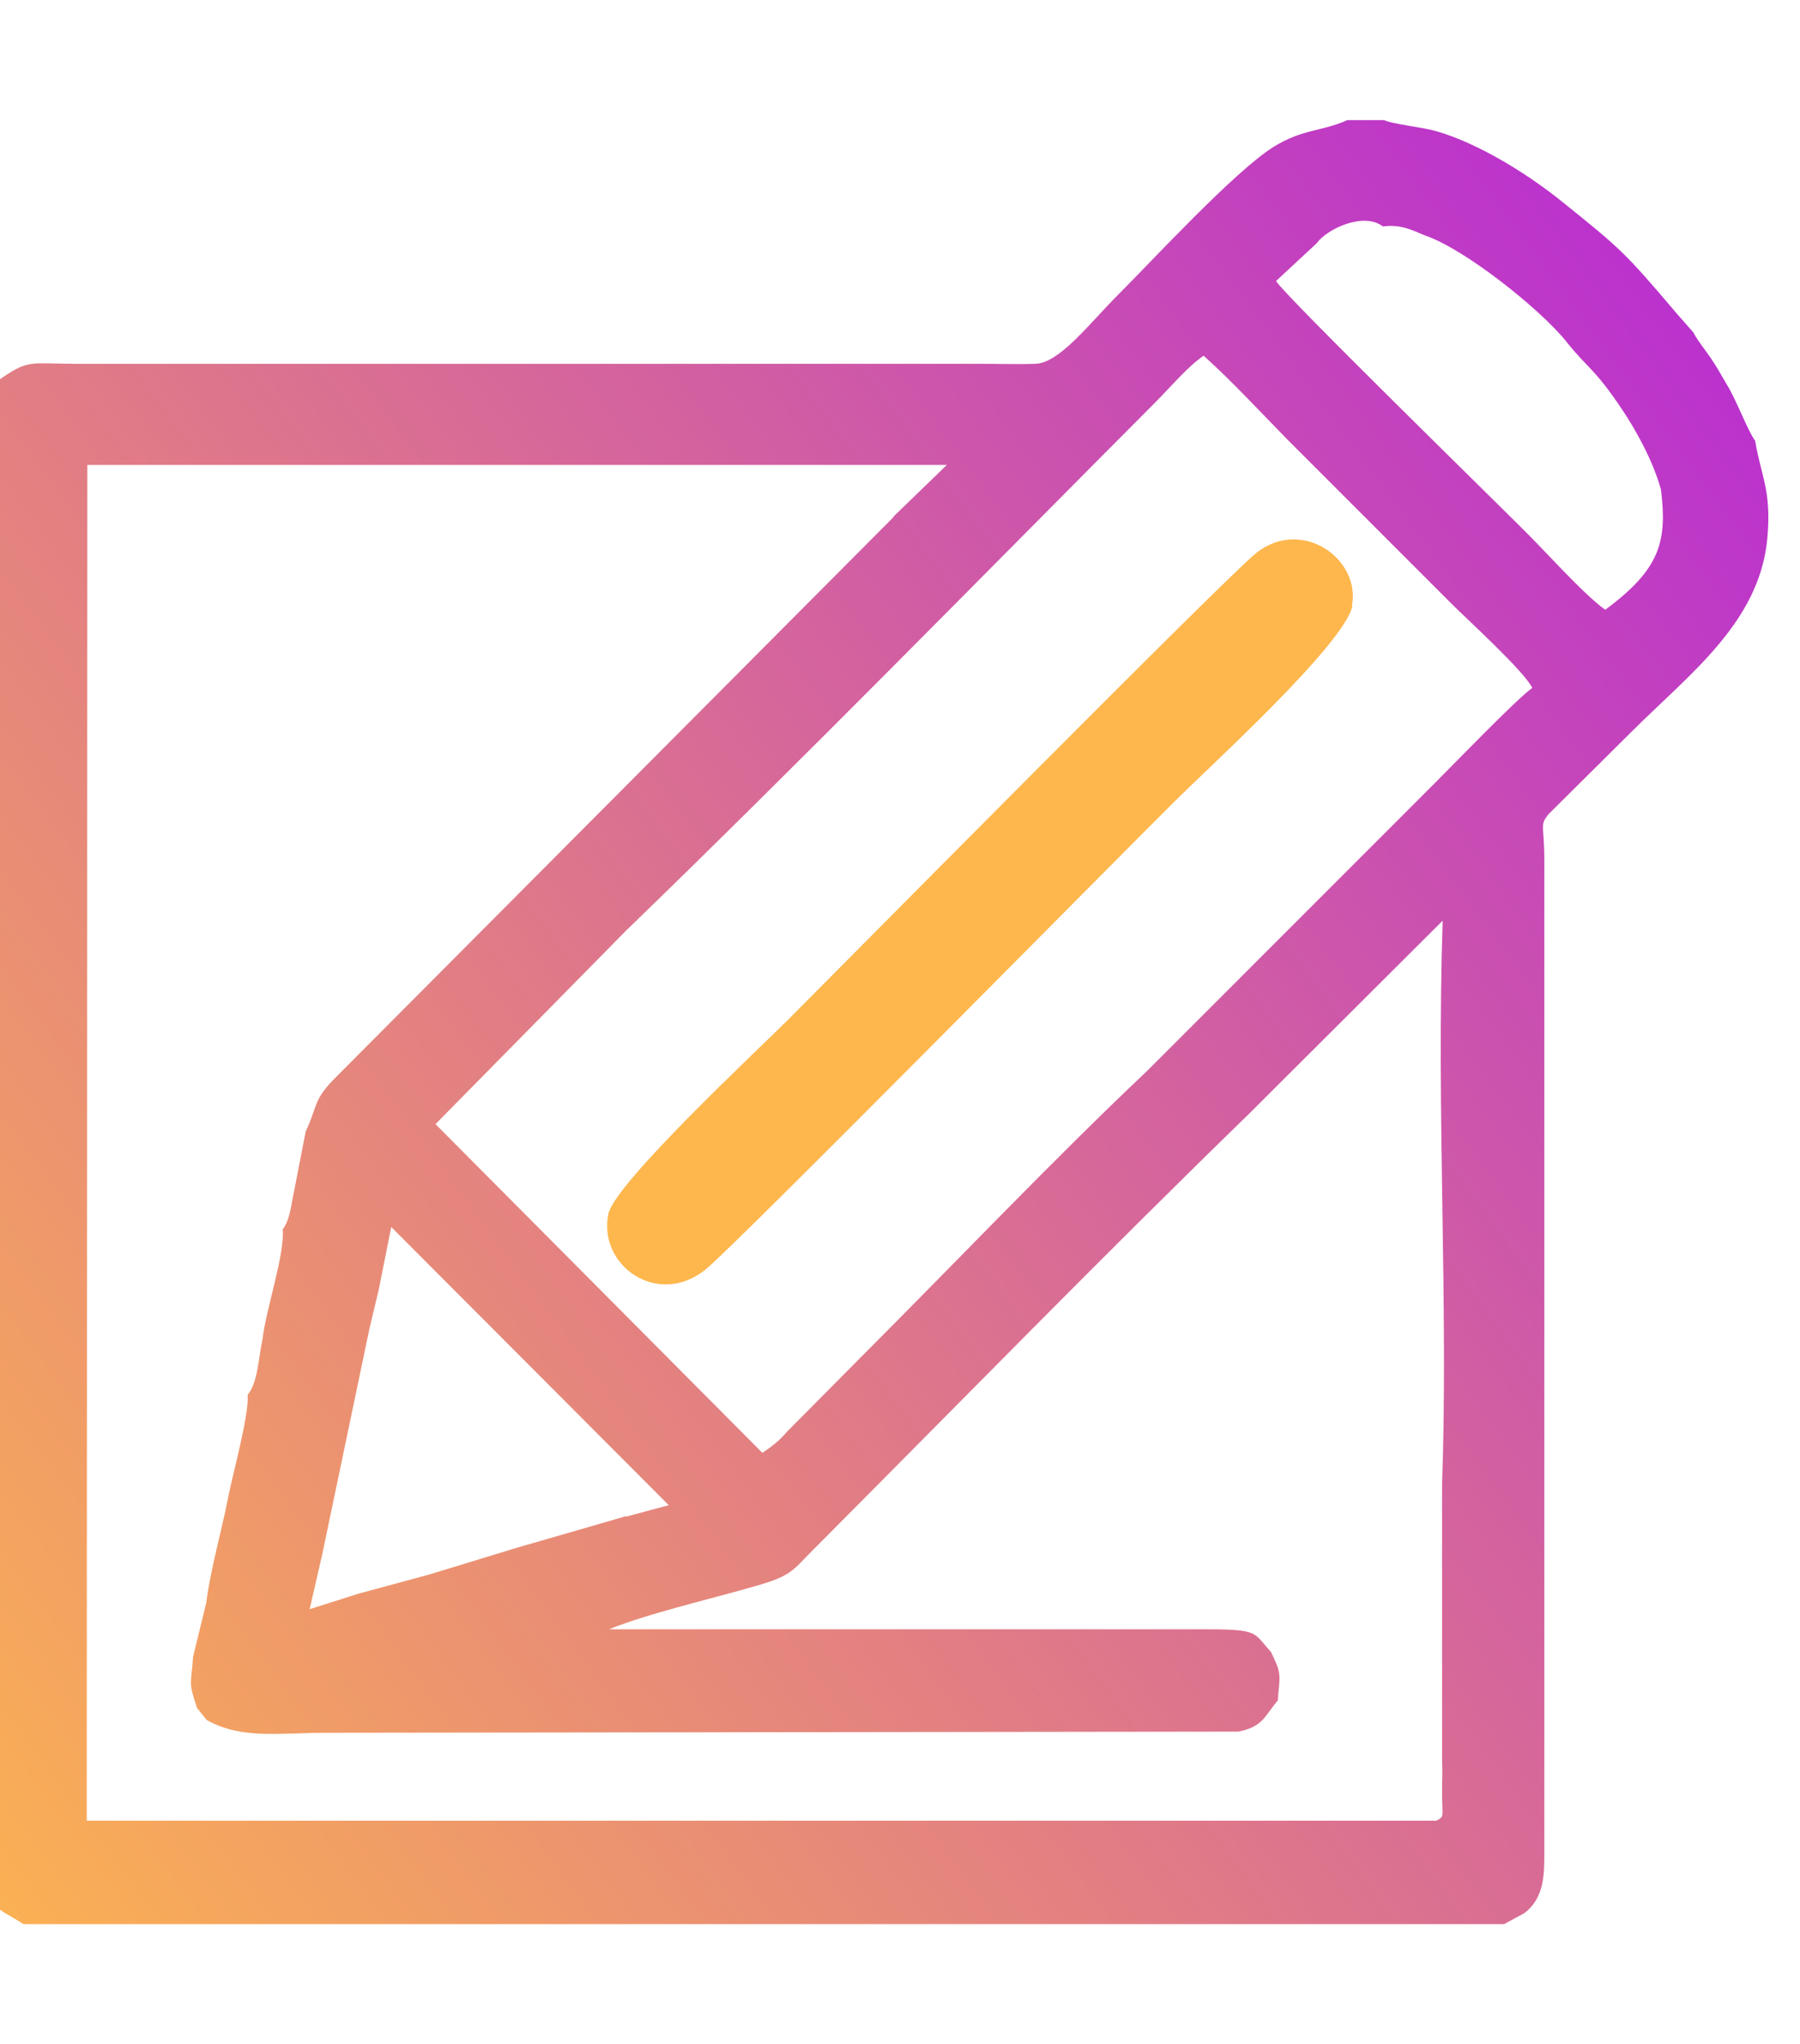
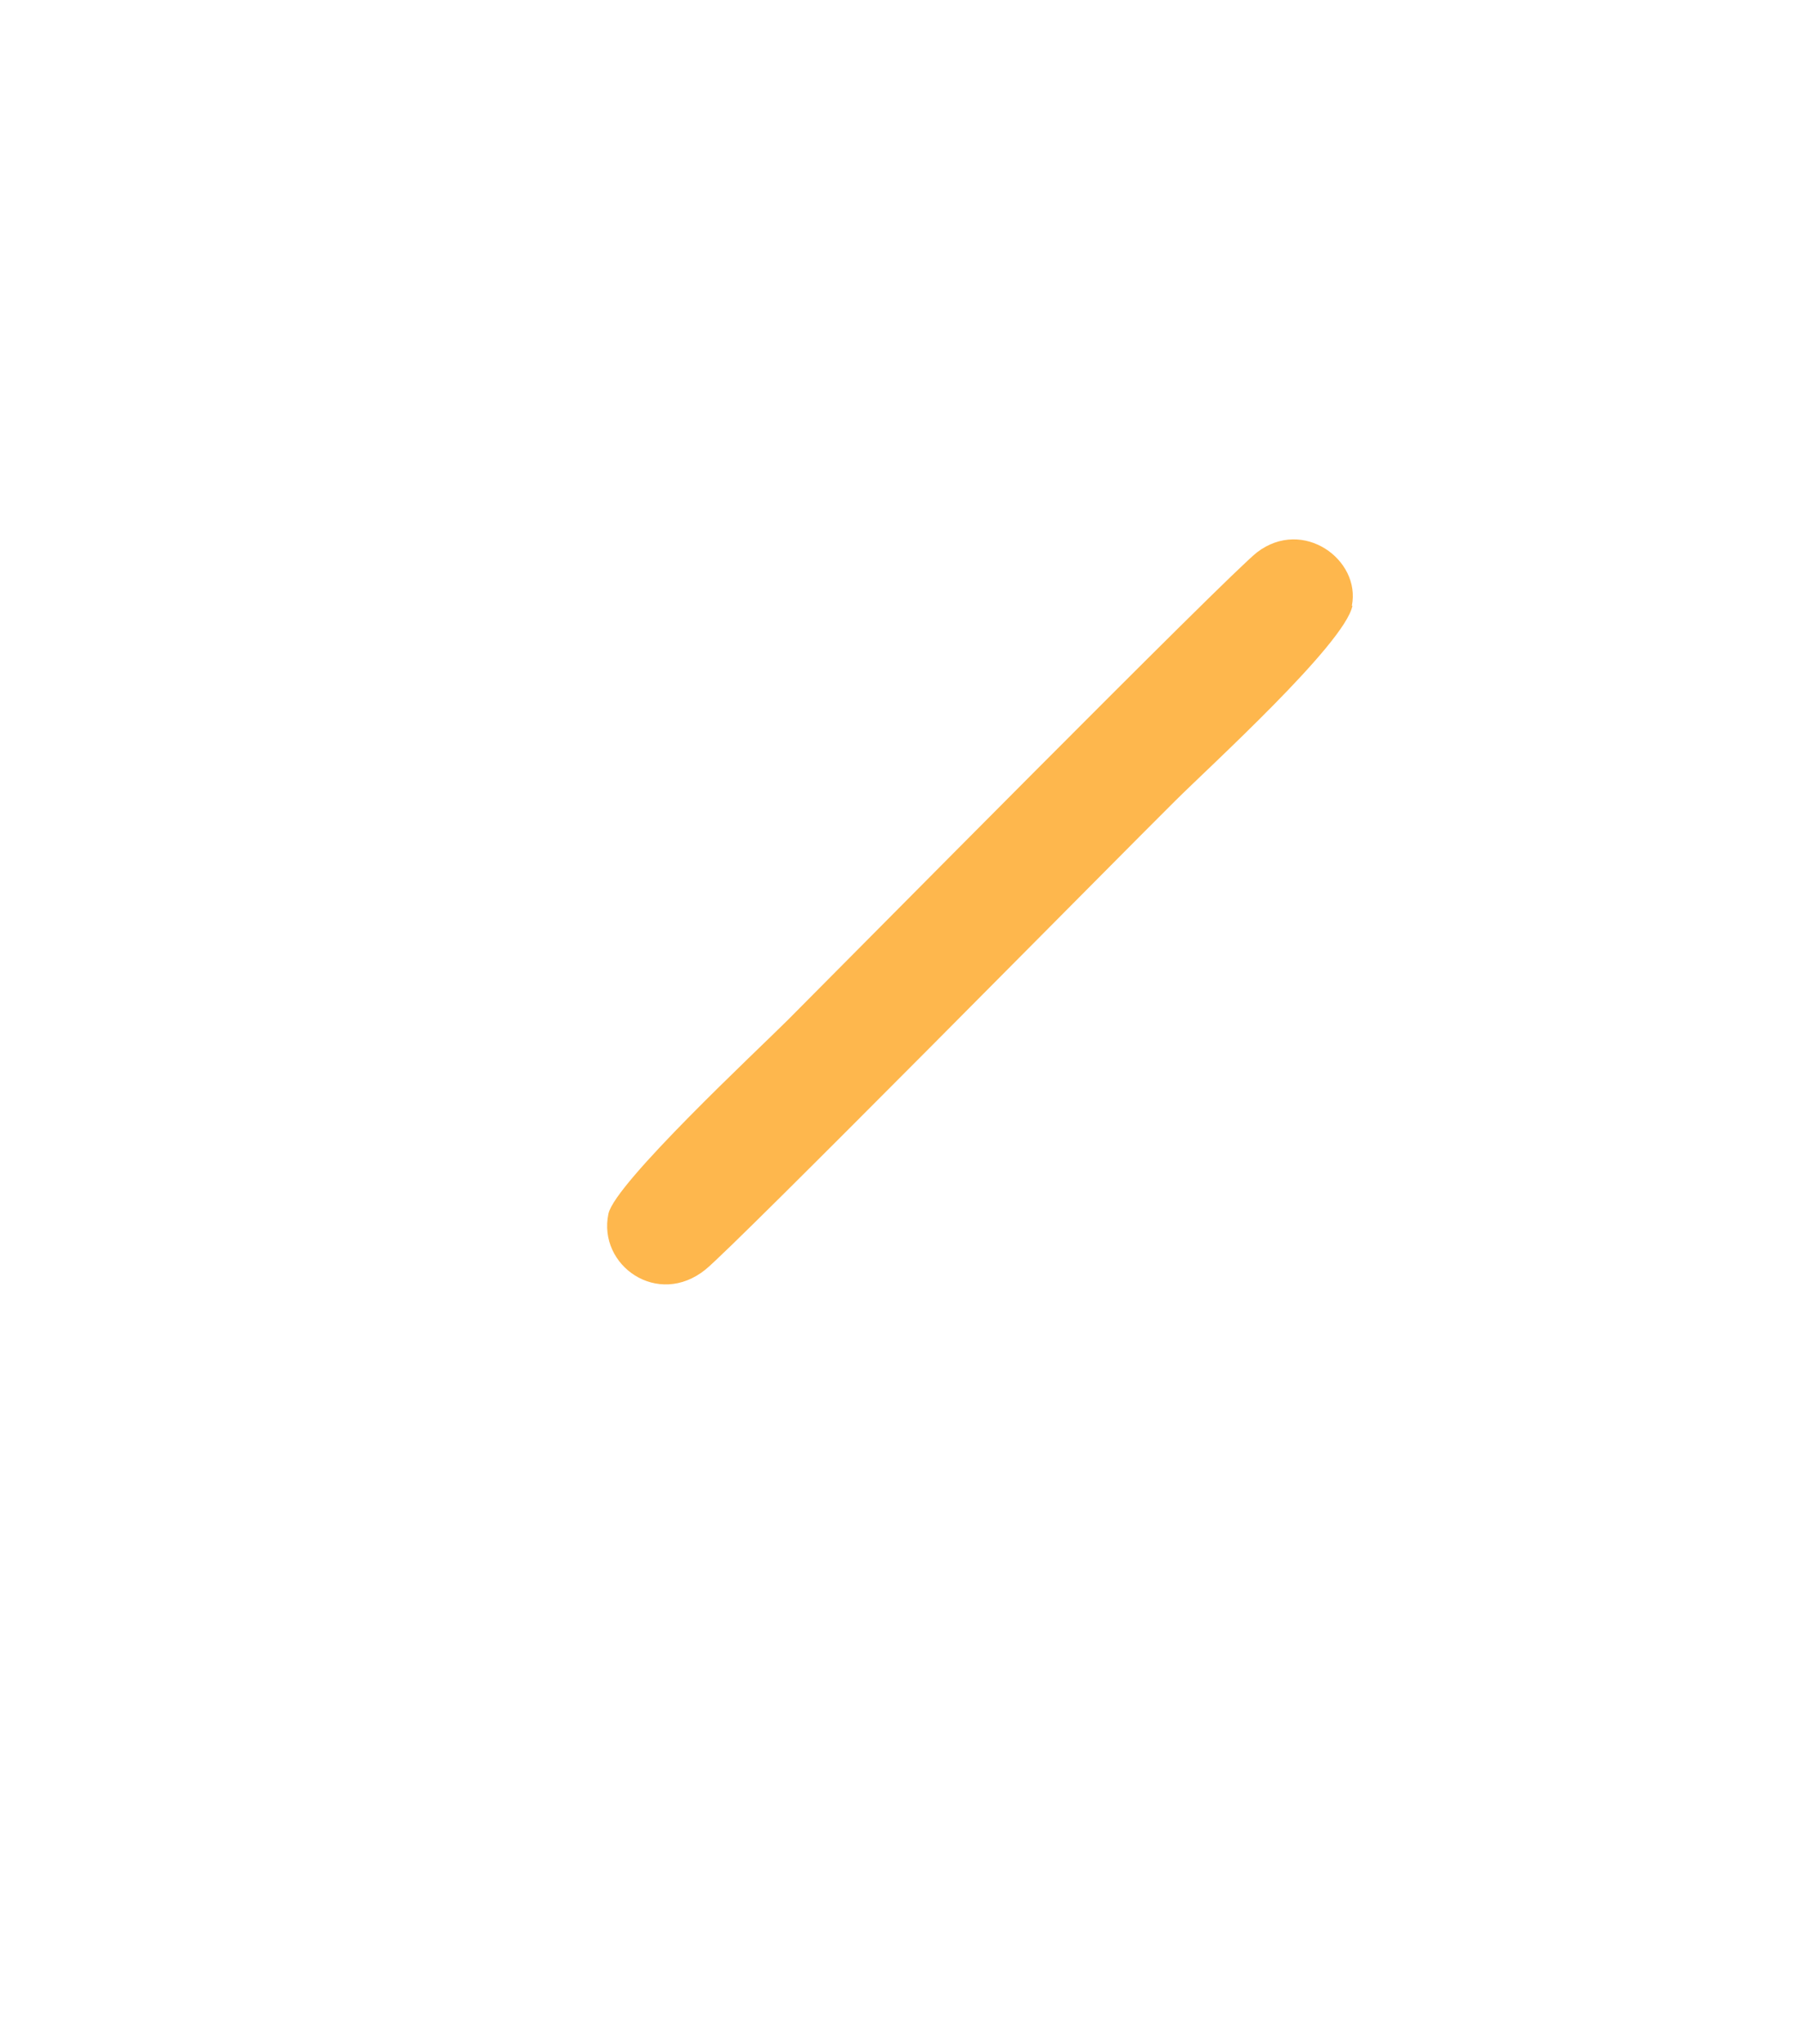
<svg xmlns="http://www.w3.org/2000/svg" xml:space="preserve" width="3.133mm" height="3.556mm" version="1.1" style="shape-rendering:geometricPrecision; text-rendering:geometricPrecision; image-rendering:optimizeQuality; fill-rule:evenodd; clip-rule:evenodd" viewBox="0 0 3.133 3.556">
  <defs>
    <style type="text/css">
   
    .fil1 {fill:#FEB74D}
    .fil0 {fill:url(#id0)}
   
  </style>
    <linearGradient id="id0" gradientUnits="userSpaceOnUse" x1="-0.276" y1="3.306" x2="3.166" y2="0.767">
      <stop offset="0" style="stop-opacity:1; stop-color:#FEB74D" />
      <stop offset="1" style="stop-opacity:1; stop-color:#BA30CF" />
    </linearGradient>
  </defs>
  <g id="Слой_x0020_1">
    <g id="_1877599586080">
-       <path class="fil0" d="M1.09 2.638l-0.086 0.025 -0.104 0.03 -0.154 0.047 -0.122 0.033 -0.085 0.027 0.022 -0.096 0.082 -0.392 0.016 -0.067 0.022 -0.11 0.483 0.484 -0.074 0.02zm-0 -1.019c0.299,-0.289 0.623,-0.62 0.921,-0.919 0.025,-0.025 0.057,-0.063 0.084,-0.081 0.048,0.043 0.097,0.096 0.144,0.144l0.288 0.288c0.028,0.028 0.126,0.117 0.14,0.146 -0.025,0.017 -0.139,0.135 -0.171,0.167l-0.5 0.5c-0.16,0.151 -0.339,0.339 -0.5,0.5l-0.125 0.126c-0.016,0.018 -0.025,0.025 -0.044,0.038l-0.569 -0.572 0.332 -0.337zm0.465 -0.719l-0.976 0.98c-0.034,0.036 -0.026,0.044 -0.047,0.089l-0.02 0.103c-0.005,0.022 -0.007,0.051 -0.02,0.067 0.004,0.044 -0.029,0.138 -0.035,0.191 -0.007,0.031 -0.008,0.076 -0.026,0.097 0.003,0.034 -0.026,0.138 -0.034,0.179 -0.011,0.057 -0.031,0.126 -0.038,0.183l-0.023 0.094c-0.003,0.049 -0.009,0.042 0.007,0.089l0.017 0.021c0.062,0.034 0.122,0.022 0.215,0.022l1.58 -0.002c0.044,-0.008 0.047,-0.029 0.069,-0.054 0.004,-0.047 0.007,-0.046 -0.012,-0.085 -0.03,-0.032 -0.019,-0.039 -0.109,-0.039l-1.043 0c0.069,-0.028 0.175,-0.052 0.254,-0.075 0.064,-0.018 0.065,-0.027 0.102,-0.064 0.246,-0.247 0.51,-0.517 0.757,-0.757l0.338 -0.337c-0.011,0.337 0.01,0.664 -0.001,0.981l-0 0.483c0.001,0.017 0,0.033 0,0.051 0,0.046 0.005,0.043 -0.01,0.051l-2.349 0 0.001 -2.359 1.496 0 -0.093 0.09zm0.737 -0.477c0.017,-0.024 0.081,-0.055 0.115,-0.029 0.031,-0.004 0.05,0.006 0.074,0.016 0.068,0.023 0.199,0.127 0.245,0.184 0.038,0.048 0.048,0.045 0.097,0.118 0.025,0.037 0.055,0.092 0.068,0.14 0.011,0.09 -0.001,0.138 -0.097,0.209 -0.038,-0.027 -0.107,-0.105 -0.146,-0.143 -0.053,-0.053 -0.413,-0.405 -0.427,-0.429l0.07 -0.065zm-2.299 0.24l-0.008 0.01c-0.012,0.031 -0.013,0.047 -0.013,0.087l0 0.086 0 0.098 0 0.086 0 0.098 0 0.086 0 0.098 0 0.086 0 0.098 0 0.086 0 0.098 0 0.086 0 0.098 0 0.086 0 0.098 0 0.086 0 0.098 0 0.086 0 0.098 0 0.086 0 0.098 0 0.086 0 0.098 0 0.086 0 0.098 0 0.086 0 0.098 0 0.086c0,0.082 0.022,0.08 0.069,0.11l2.577 0 0.035 -0.019c0.036,-0.027 0.035,-0.07 0.035,-0.109l-0 -1.724c0,-0.061 -0.009,-0.06 0.008,-0.08l0.142 -0.141c0.101,-0.101 0.224,-0.191 0.238,-0.337 0.008,-0.085 -0.011,-0.109 -0.021,-0.171 -0.013,-0.017 -0.032,-0.07 -0.05,-0.099 -0.01,-0.017 -0.017,-0.03 -0.028,-0.046 -0.011,-0.016 -0.02,-0.026 -0.03,-0.044l-0.029 -0.033c-0.09,-0.106 -0.097,-0.112 -0.199,-0.194 -0.057,-0.046 -0.143,-0.101 -0.22,-0.123 -0.025,-0.007 -0.075,-0.012 -0.09,-0.019l-0.064 0c-0.044,0.02 -0.078,0.015 -0.129,0.047 -0.068,0.043 -0.209,0.196 -0.27,0.257 -0.05,0.05 -0.102,0.119 -0.144,0.12 -0.027,0.001 -0.059,-0 -0.086,-0l-1.582 0c-0.086,-0 -0.083,-0.009 -0.14,0.031z" />
      <path class="fil1" d="M2.353 1.054c0.016,-0.08 -0.085,-0.154 -0.165,-0.093 -0.047,0.036 -0.722,0.719 -0.817,0.814 -0.052,0.052 -0.301,0.284 -0.312,0.337 -0.019,0.09 0.086,0.164 0.169,0.097 0.053,-0.043 0.716,-0.715 0.817,-0.815 0.059,-0.059 0.296,-0.274 0.309,-0.34z" />
    </g>
  </g>
</svg>